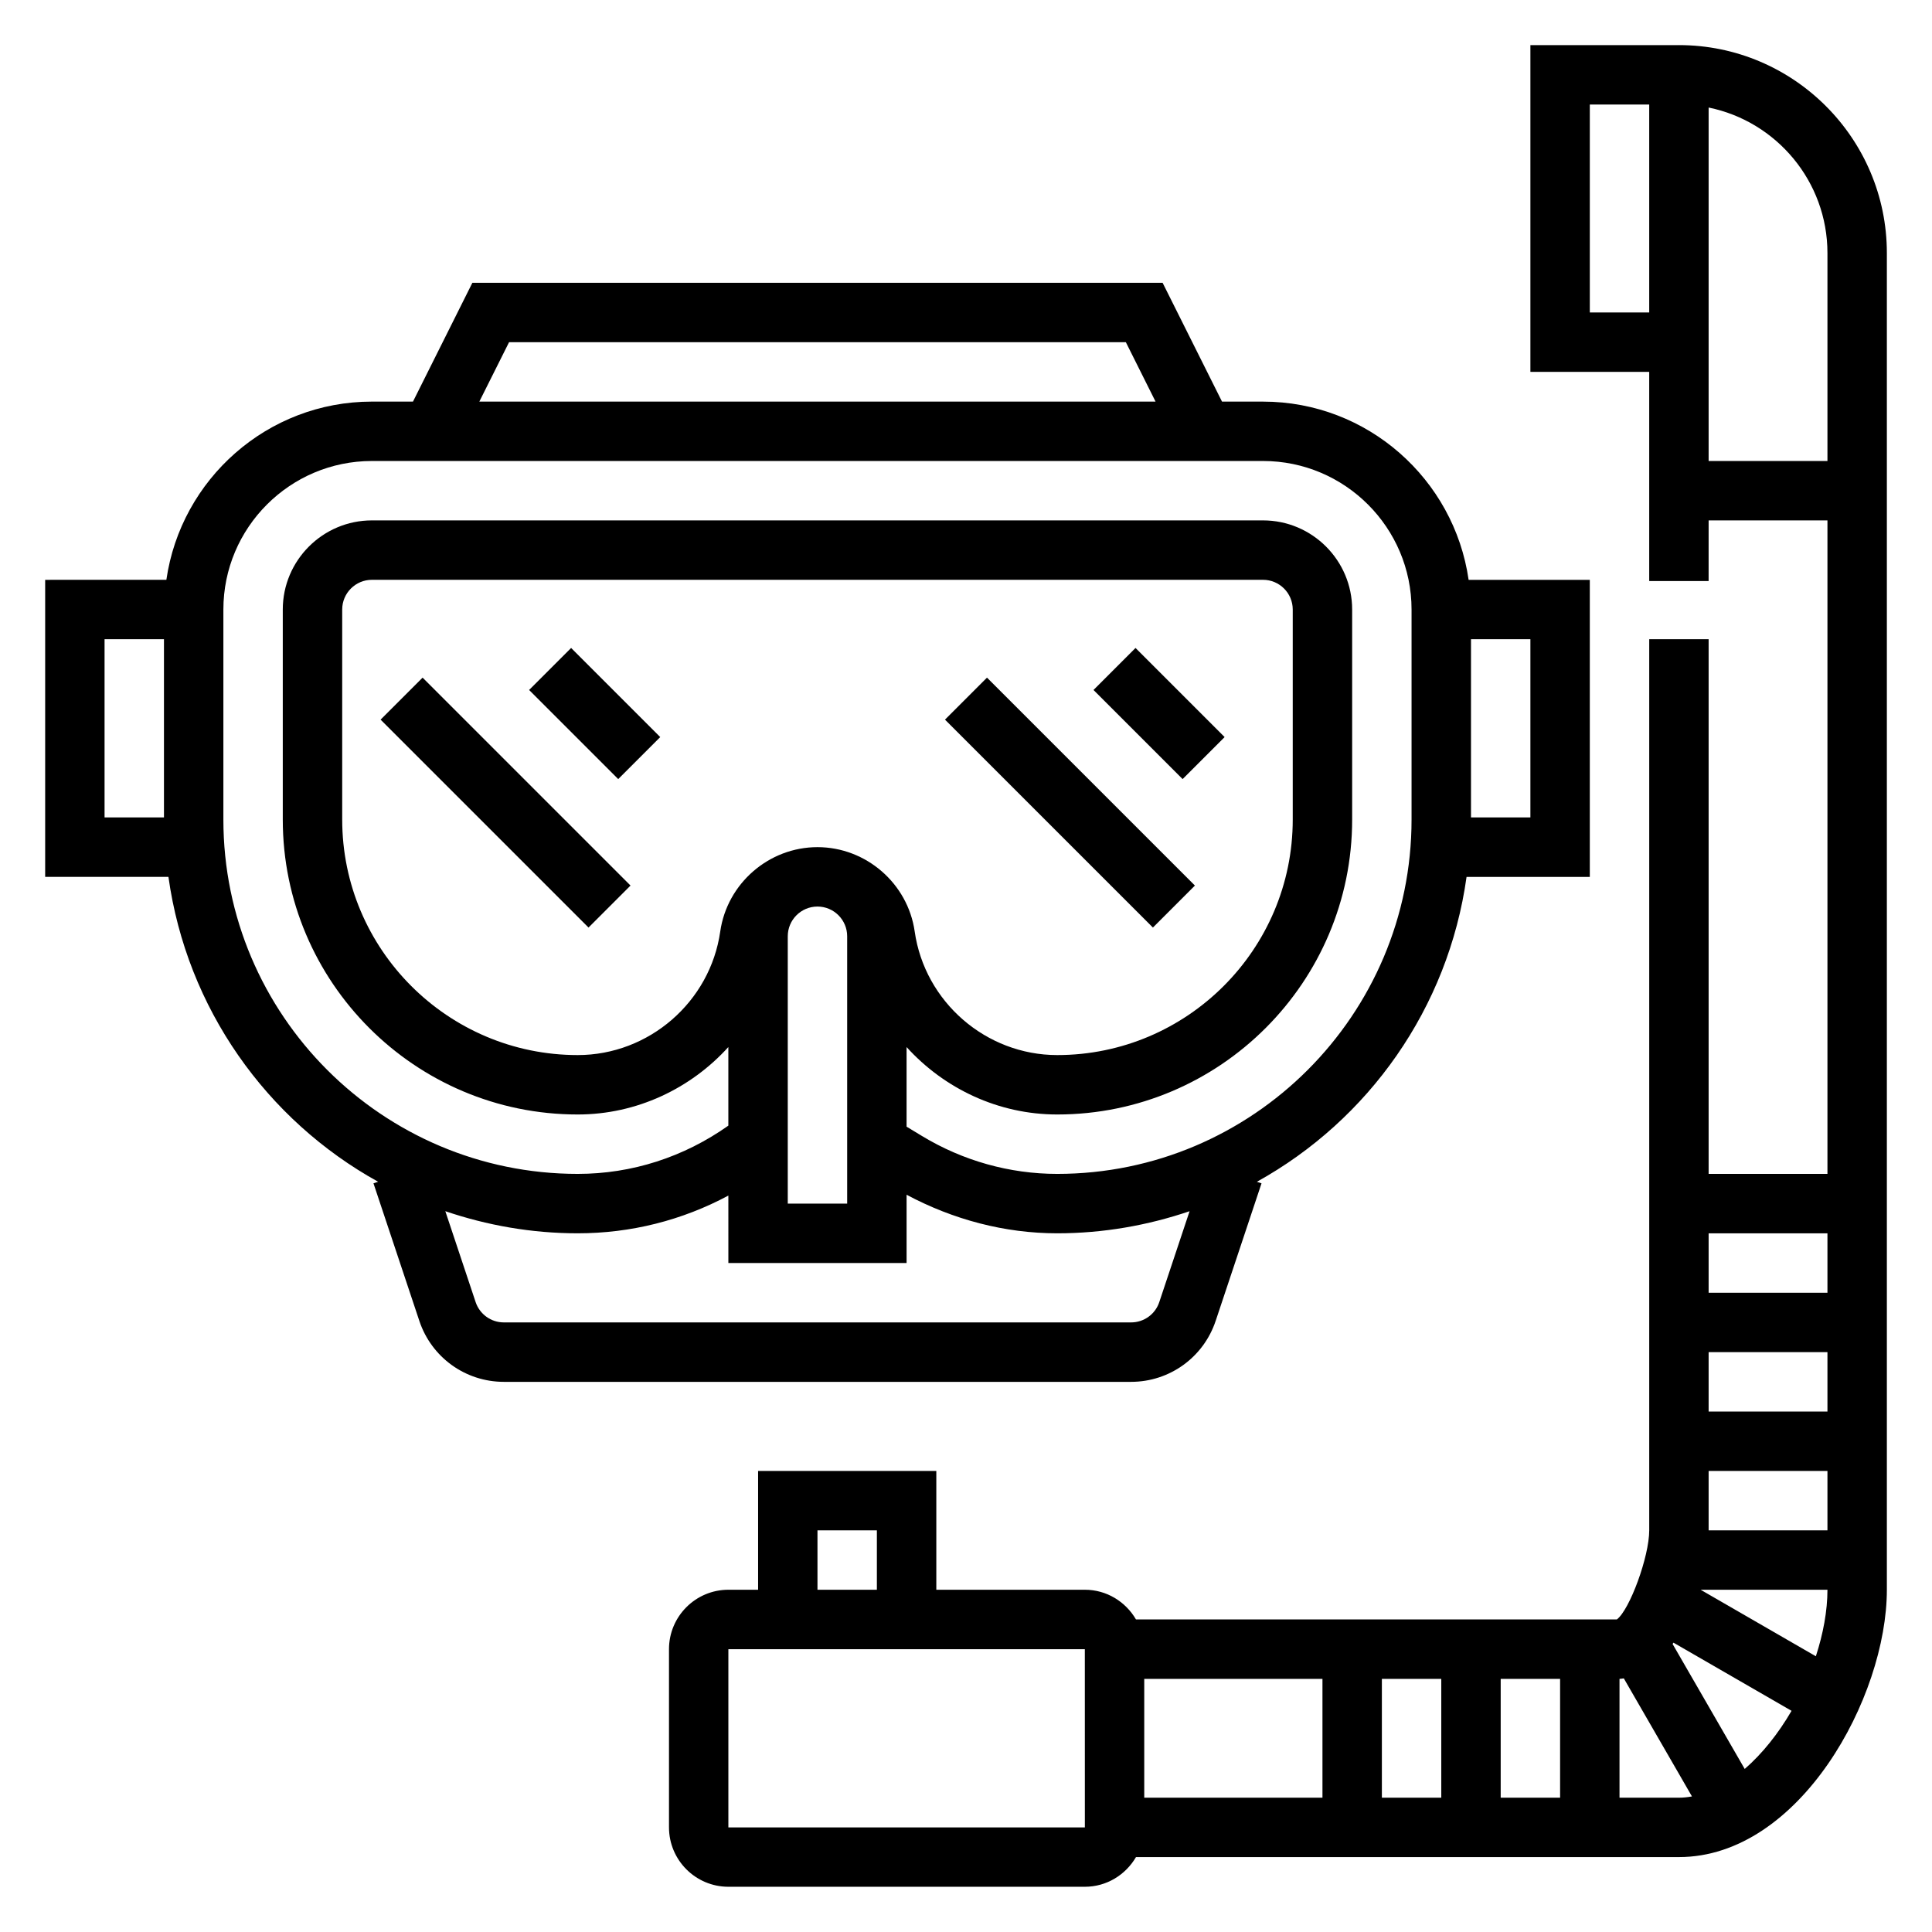
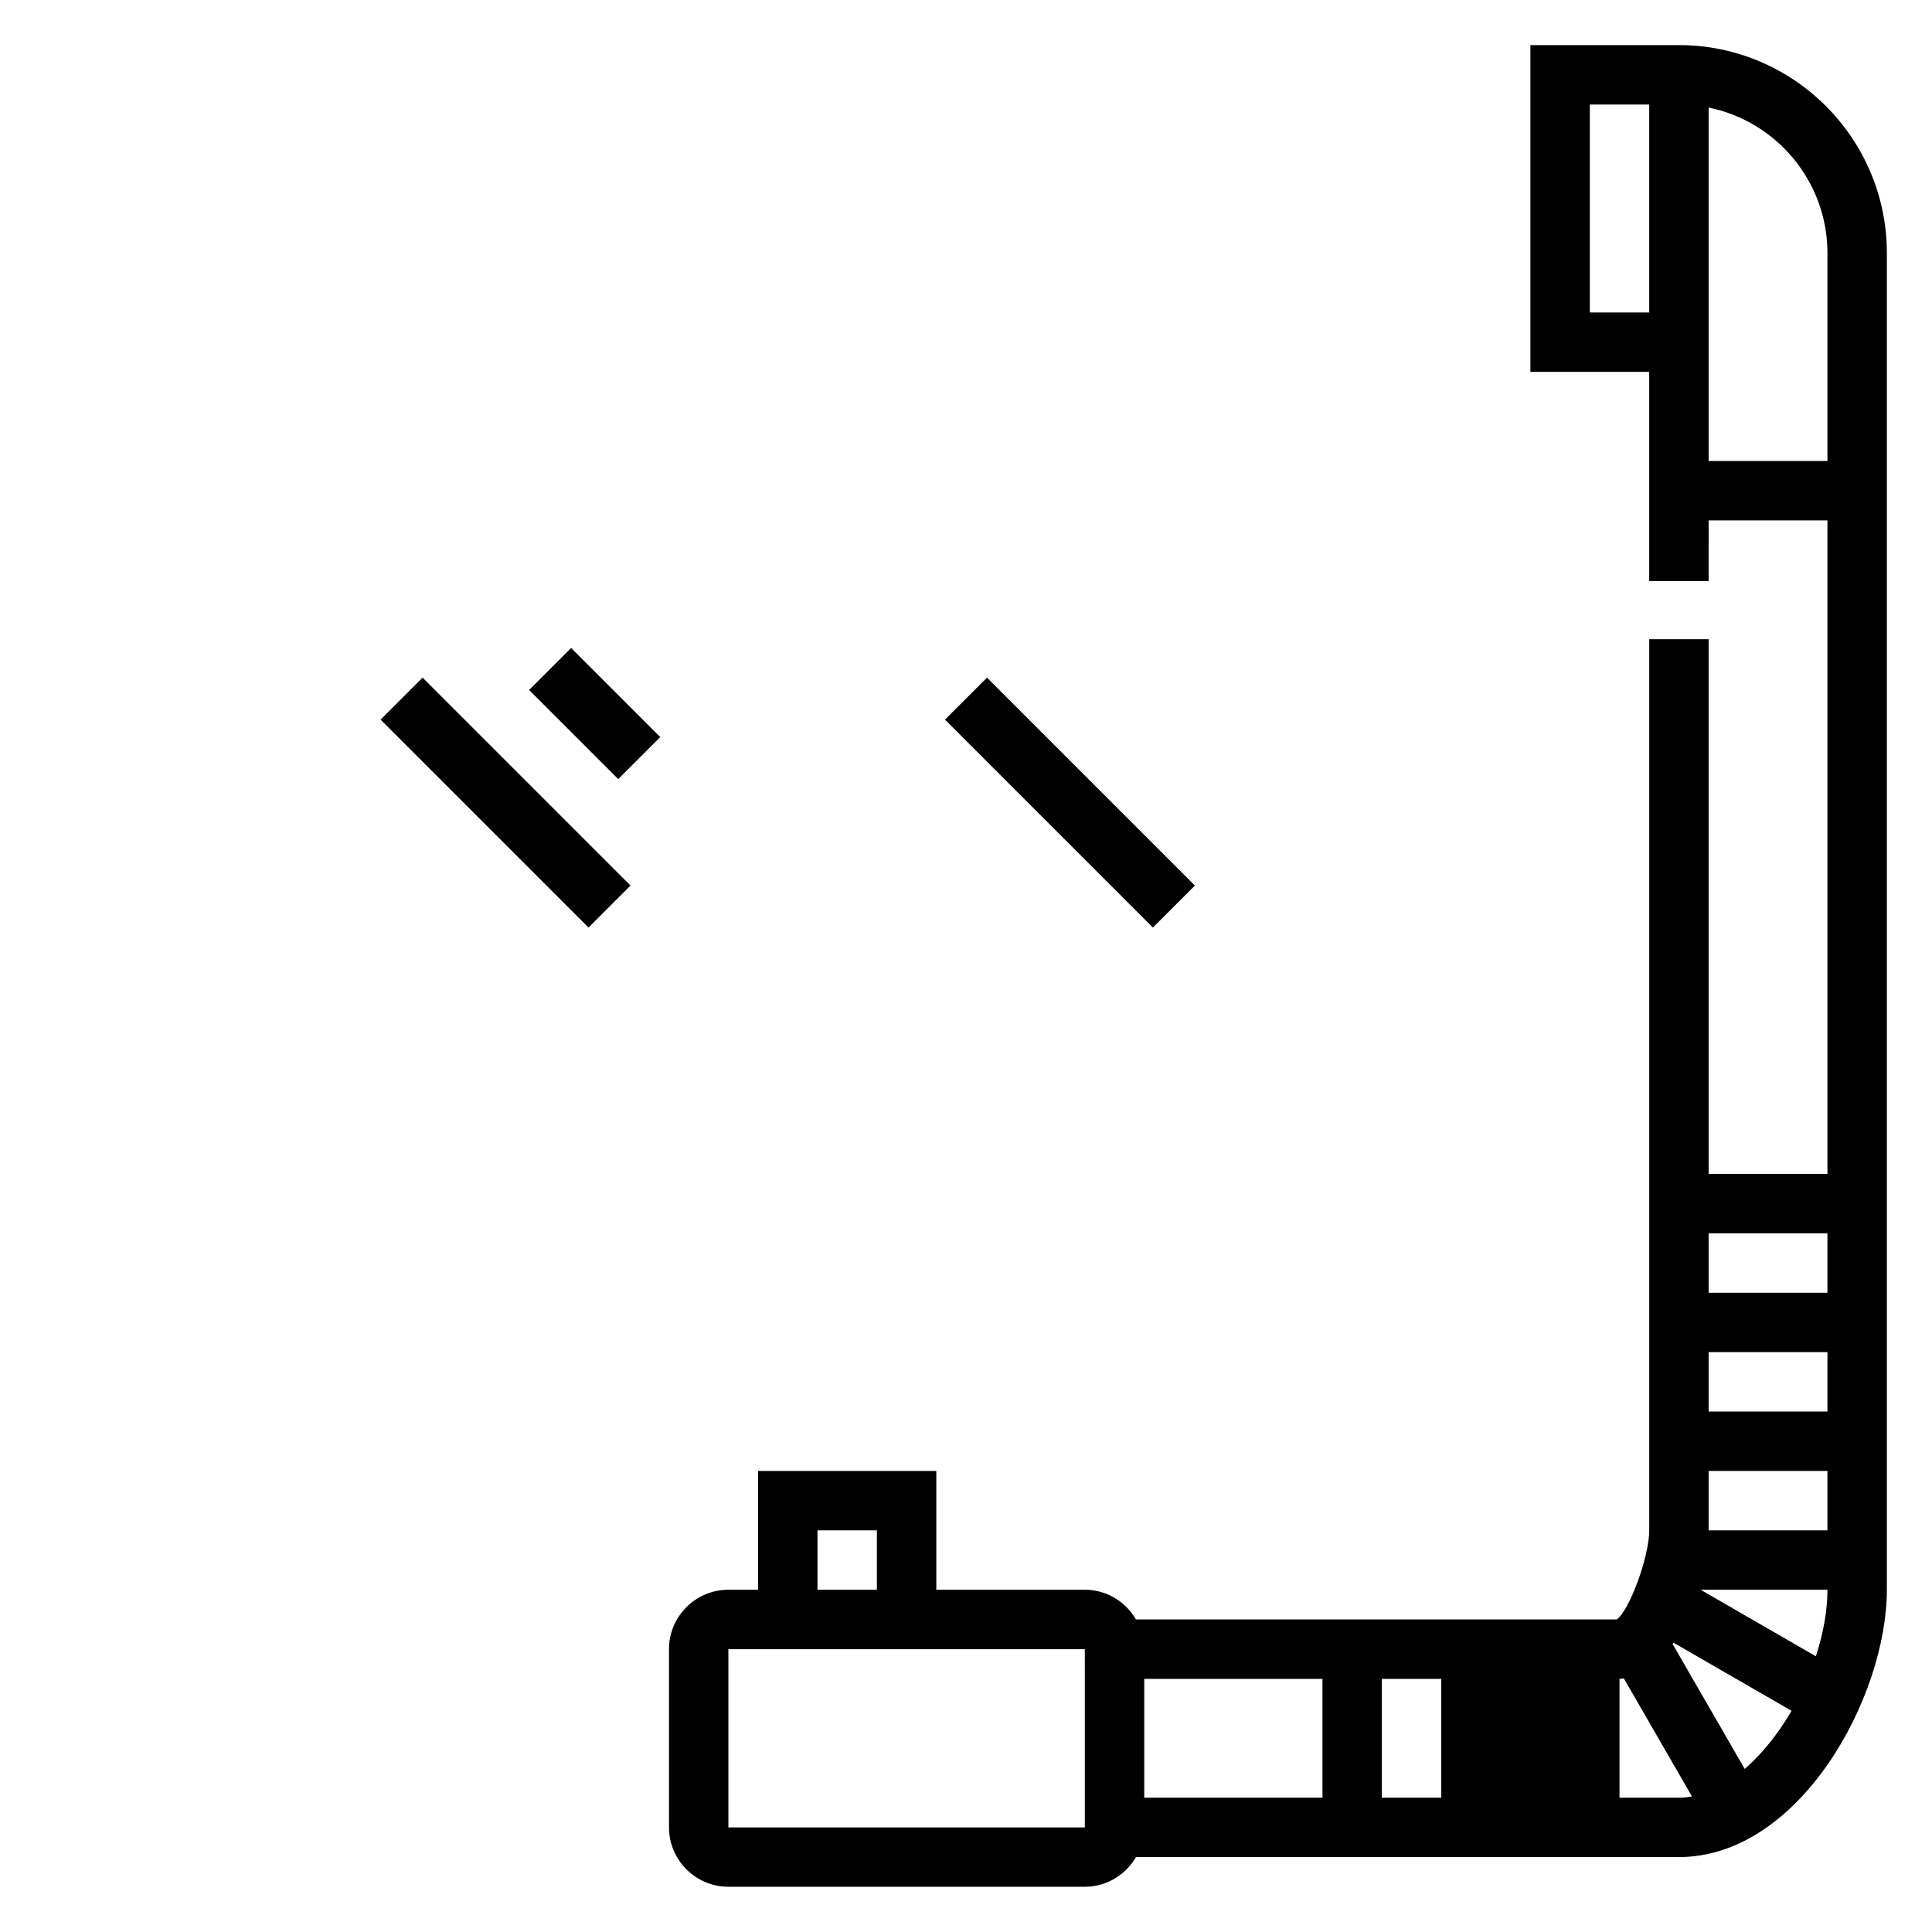
<svg xmlns="http://www.w3.org/2000/svg" fill="#000000" width="800px" height="800px" version="1.1" viewBox="144 144 512 512">
  <g>
-     <path d="m588.93 155.96h-39.359v86.594h31.488v55.434h15.742l0.004-16.074h31.488v173.18h-31.488v-141.7h-15.742v236.16c0 6.965-5.156 21.012-8.574 23.617h-127.44c-2.731-4.684-7.754-7.871-13.555-7.871h-39.359v-31.488h-47.23v31.488h-7.871c-8.684 0-15.742 7.062-15.742 15.742v47.23c0 8.684 7.062 15.742 15.742 15.742h94.465c5.801 0 10.824-3.188 13.555-7.871l143.88 0.004c31.969 0 55.105-42.32 55.105-70.848v-354.24c0-30.387-24.727-55.105-55.105-55.105zm-23.613 70.848v-55.102h15.742v55.105zm31.488 39.363v-93.672c17.938 3.652 31.488 19.555 31.488 38.566v55.105zm31.488 204.67v15.742h-31.488v-15.742zm-3.07 112.09-30.531-17.625h33.602c0 5.594-1.129 11.648-3.07 17.625zm-28.418-33.371v-15.742h31.488v15.742zm0-31.488v-15.742h31.488v15.742zm-86.594 70.848h15.742v31.488h-15.742zm-15.746 31.488h-47.23v-31.488h47.23zm47.234-31.488h15.742v31.488h-15.742zm-181.06-39.359h15.742v15.742h-15.742zm-23.613 78.723v-47.23h94.465l0.008 47.23zm236.16-7.875v-31.488c0.395 0 0.754-0.094 1.141-0.133l18.059 31.285c-1.148 0.211-2.297 0.336-3.457 0.336zm33.18-7.617-19.113-33.117c0.078-0.117 0.164-0.227 0.242-0.348l31.285 18.059c-3.496 6.012-7.746 11.359-12.414 15.406z" />
-     <path d="m433.79 326.85 11.133-11.133 23.617 23.617-11.133 11.133z" />
+     <path d="m588.93 155.96h-39.359v86.594h31.488v55.434h15.742l0.004-16.074h31.488v173.18h-31.488v-141.7h-15.742v236.16c0 6.965-5.156 21.012-8.574 23.617h-127.44c-2.731-4.684-7.754-7.871-13.555-7.871h-39.359v-31.488h-47.23v31.488h-7.871c-8.684 0-15.742 7.062-15.742 15.742v47.23c0 8.684 7.062 15.742 15.742 15.742h94.465c5.801 0 10.824-3.188 13.555-7.871l143.88 0.004c31.969 0 55.105-42.32 55.105-70.848v-354.24c0-30.387-24.727-55.105-55.105-55.105zm-23.613 70.848v-55.102h15.742v55.105zm31.488 39.363v-93.672c17.938 3.652 31.488 19.555 31.488 38.566v55.105zm31.488 204.67v15.742h-31.488v-15.742zm-3.07 112.09-30.531-17.625h33.602c0 5.594-1.129 11.648-3.07 17.625zm-28.418-33.371v-15.742h31.488v15.742zm0-31.488v-15.742h31.488v15.742zm-86.594 70.848h15.742v31.488h-15.742zm-15.746 31.488h-47.23v-31.488h47.23zm47.234-31.488h15.742h-15.742zm-181.06-39.359h15.742v15.742h-15.742zm-23.613 78.723v-47.23h94.465l0.008 47.23zm236.16-7.875v-31.488c0.395 0 0.754-0.094 1.141-0.133l18.059 31.285c-1.148 0.211-2.297 0.336-3.457 0.336zm33.18-7.617-19.113-33.117c0.078-0.117 0.164-0.227 0.242-0.348l31.285 18.059c-3.496 6.012-7.746 11.359-12.414 15.406z" />
    <path d="m394.43 334.71 11.133-11.133 55.102 55.102-11.133 11.133z" />
    <path d="m284.22 326.85 11.133-11.133 23.617 23.617-11.133 11.133z" />
    <path d="m244.86 334.71 11.133-11.133 55.102 55.102-11.133 11.133z" />
-     <path d="m466.16 494.06 12.156-36.465-1.234-0.41c29.566-16.359 50.719-45.996 55.57-80.797h32.664v-78.727h-32.117c-3.84-26.664-26.773-47.23-54.473-47.23h-10.879l-15.742-31.488-182.92-0.004-15.742 31.488h-10.879c-27.703 0-50.633 20.57-54.473 47.23l-32.121 0.004v78.719h32.668c4.856 34.801 26 64.441 55.57 80.797l-1.234 0.41 12.156 36.465c3.215 9.664 12.215 16.152 22.395 16.152h166.23c10.184 0 19.18-6.488 22.402-16.145zm83.41-133.43h-15.742v-47.23h15.742zm-270.66-125.95h163.45l7.871 15.742h-179.2zm-107.2 78.719h15.742v47.23h-15.742zm31.488 47.793v-55.664c0-21.703 17.656-39.359 39.359-39.359h236.16c21.703 0 39.359 17.656 39.359 39.359v55.664c0 51.781-42.129 93.902-93.906 93.902-12.594 0-24.984-3.473-35.848-10.051l-4.07-2.465v-21.098c9.957 10.988 24.285 17.871 39.918 17.871 43.102 0 78.164-35.062 78.164-78.16v-55.664c0-13.02-10.598-23.617-23.617-23.617h-236.16c-13.02 0-23.617 10.598-23.617 23.617v55.664c0 43.098 35.062 78.16 78.16 78.16 15.641 0 29.961-6.879 39.918-17.871v20.828c-11.805 8.34-25.535 12.785-39.918 12.785-51.773 0-93.902-42.121-93.902-93.902zm157.44 7.312c-12.863 0-23.938 9.605-25.766 22.348-2.66 18.672-18.906 32.754-37.77 32.754-34.414 0-62.414-28-62.414-62.414v-55.664c0-4.336 3.527-7.871 7.871-7.871h236.16c4.344 0 7.871 3.535 7.871 7.871v55.664c0 34.414-28 62.414-62.418 62.414-18.863 0-35.109-14.082-37.77-32.762-1.824-12.738-12.902-22.34-25.766-22.34zm-7.871 23.613c0-4.336 3.527-7.871 7.871-7.871s7.871 3.535 7.871 7.871v70.848h-15.742zm-82.719 96.953-8.031-24.09c11.039 3.742 22.809 5.859 35.086 5.859 14.082 0 27.664-3.434 39.918-9.996l0.004 17.867h47.23v-18.09c12.328 6.582 25.984 10.219 39.918 10.219 12.281 0 24.051-2.117 35.078-5.856l-8.031 24.09c-1.066 3.215-4.074 5.379-7.461 5.379h-166.24c-3.387 0-6.394-2.164-7.473-5.383z" />
  </g>
</svg>